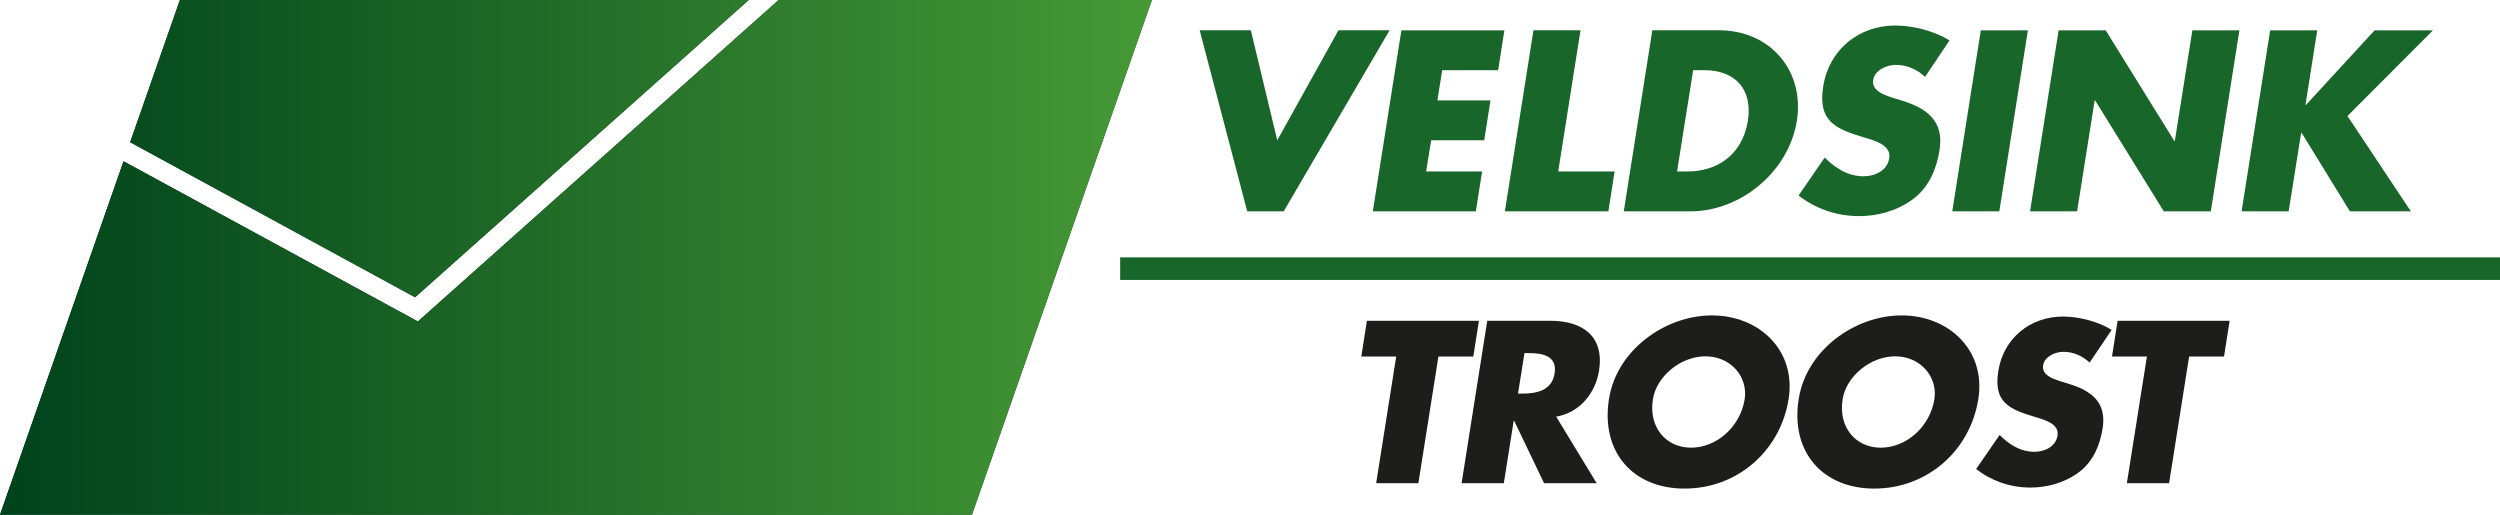
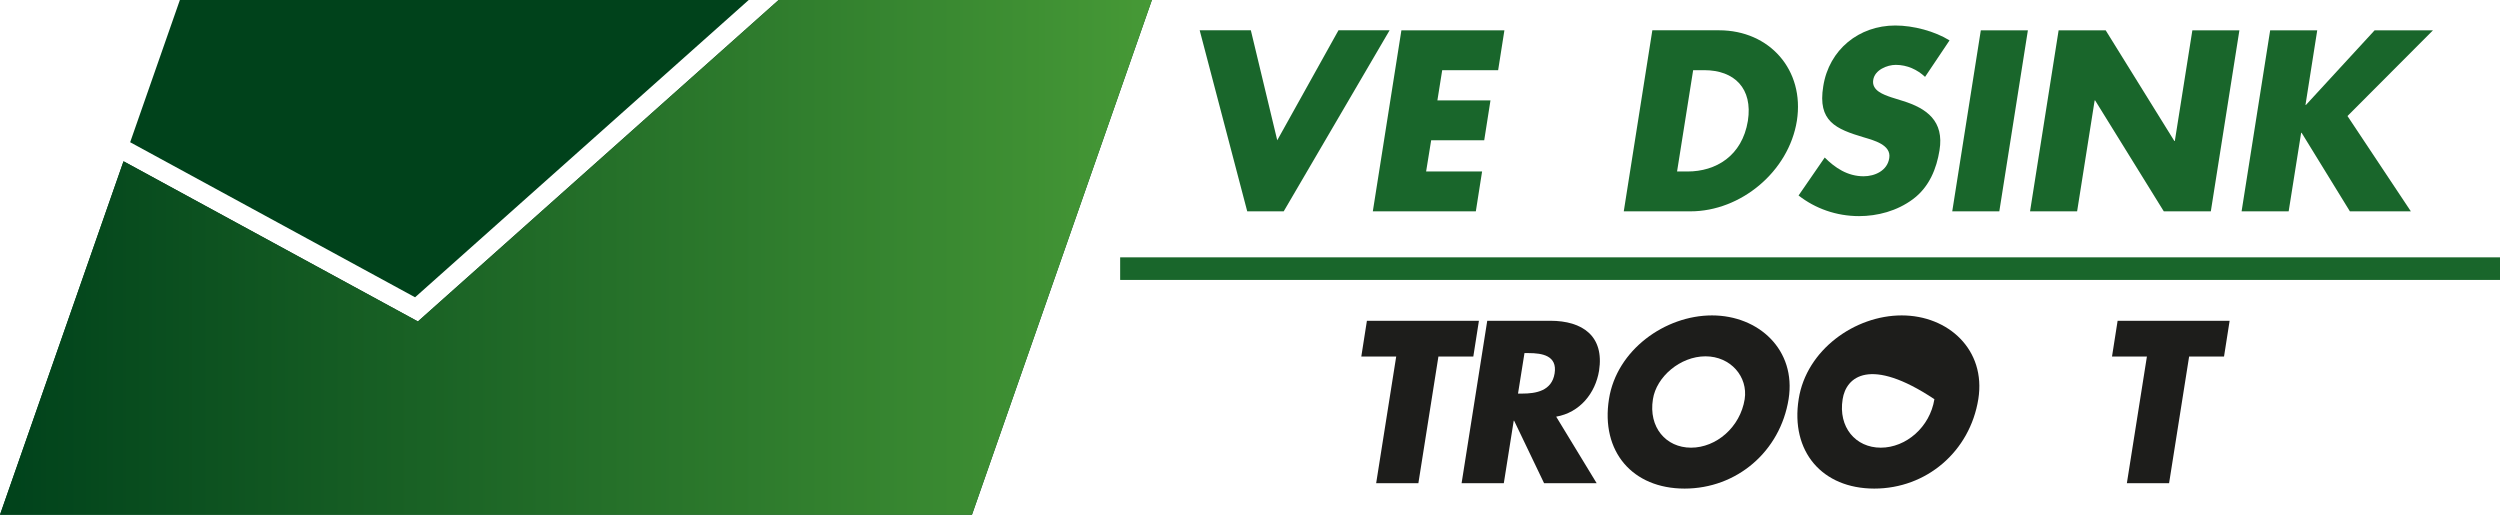
<svg xmlns="http://www.w3.org/2000/svg" version="1.1" id="Laag_1" x="0px" y="0px" viewBox="0 0 727.15 149.71" style="enable-background:new 0 0 727.15 149.71;" xml:space="preserve">
  <style type="text/css">
	.st0{fill:#19662B;}
	.st1{fill:url(#SVGID_1_);}
	.st2{fill:url(#SVGID_00000155855015339130705910000017256811109202972069_);}
	.st3{fill:url(#SVGID_00000063599280308952329860000018156519867520764063_);}
	.st4{fill:url(#SVGID_00000090281673150117716440000003649692528781678477_);}
	.st5{fill:#1D1D1B;}
</style>
  <g>
    <g>
      <polygon class="st0" points="373.38,61.47 404.18,8.81 389.31,8.81 371.5,40.8 363.82,8.81 348.94,8.81 362.77,61.47   " />
      <polygon class="st0" points="429.26,61.47 431.08,49.88 414.8,49.88 416.27,40.8 431.7,40.8 433.52,29.2 418.08,29.2     419.48,20.41 435.75,20.41 437.57,8.82 407.61,8.82 399.3,61.47   " />
-       <polygon class="st0" points="469.63,49.88 453.22,49.88 459.71,8.81 446.02,8.81 437.71,61.47 467.81,61.47   " />
      <path class="st0" d="M522.64,35.14c2.3-14.8-7.96-26.33-22.63-26.33H480.6l-8.31,52.66h19.41    C506.29,61.47,520.26,49.95,522.64,35.14z M487.79,49.88l4.68-29.47h3.21c8.8,0,14.18,5.31,12.71,14.74    c-1.68,10.26-9.36,14.73-17.53,14.73H487.79z" />
      <path class="st0" d="M542.05,51.27c-4.67,0-8.31-2.45-11.31-5.45l-7.61,11.04c4.82,3.77,10.96,6,17.6,6    c5.31,0,11.03-1.46,15.71-4.96c4.75-3.56,6.84-8.94,7.68-14.17c1.4-8.52-3.7-12.22-10.69-14.38l-3.35-1.05    c-2.23-0.77-5.73-1.96-5.24-5.03c0.42-2.93,4.05-4.4,6.56-4.4c3.35,0,6.29,1.4,8.52,3.49l7.12-10.61    c-4.26-2.65-10.47-4.33-15.78-4.33c-10.54,0-19.27,6.98-20.95,17.67c-1.68,10.2,3.63,12.43,11.87,14.88    c2.79,0.84,7.96,2.16,7.33,6C548.97,49.67,545.27,51.27,542.05,51.27z" />
      <polygon class="st0" points="589.83,8.82 576.14,8.82 567.83,61.47 581.52,61.47   " />
      <polygon class="st0" points="609.25,29.21 609.39,29.21 629.36,61.47 643.04,61.47 651.35,8.82 637.67,8.82 632.57,41.01     632.43,41.01 612.46,8.82 598.77,8.82 590.46,61.47 604.15,61.47   " />
      <polygon class="st0" points="669.31,38.63 669.45,38.63 683.49,61.47 701.22,61.47 682.79,33.75 707.65,8.82 690.68,8.82     670.7,30.53 670.57,30.53 673.99,8.82 660.3,8.82 651.99,61.47 665.68,61.47   " />
    </g>
    <rect x="325.81" y="74.85" class="st0" width="401.34" height="6.57" />
    <linearGradient id="SVGID_1_" gradientUnits="userSpaceOnUse" x1="241.807" y1="496.324" x2="576.578" y2="496.324" gradientTransform="matrix(177.847 0 0 177.847 -11855.594 -88226.516)">
      <stop offset="0" style="stop-color:#00421B" />
      <stop offset="1" style="stop-color:#469936" />
    </linearGradient>
    <polygon class="st1" points="217.77,0 52.32,0 37.86,41.37 120.73,86.47  " />
    <linearGradient id="SVGID_00000074437719520603688030000008963075151618534021_" gradientUnits="userSpaceOnUse" x1="241.851" y1="496.401" x2="576.625" y2="496.401" gradientTransform="matrix(184.84 0 0 184.84 -12326.281 -91680.078)">
      <stop offset="0" style="stop-color:#00421B" />
      <stop offset="1" style="stop-color:#469936" />
    </linearGradient>
    <polygon style="fill:url(#SVGID_00000074437719520603688030000008963075151618534021_);" points="121.55,93.5 35.93,46.91    0,149.71 64.11,149.71 157.1,149.71 282.71,149.71 335.04,0 226.47,0  " />
    <g>
      <linearGradient id="SVGID_00000120535077310471268770000010227891892087619496_" gradientUnits="userSpaceOnUse" x1="0.053" y1="43.234" x2="334.826" y2="43.234">
        <stop offset="0" style="stop-color:#00421B" />
        <stop offset="1" style="stop-color:#469936" />
      </linearGradient>
-       <polygon style="fill:url(#SVGID_00000120535077310471268770000010227891892087619496_);" points="217.77,0 52.32,0 37.86,41.37     120.73,86.47   " />
      <linearGradient id="SVGID_00000139289996460823288130000012205600352007969930_" gradientUnits="userSpaceOnUse" x1="0" y1="74.856" x2="335.038" y2="74.856">
        <stop offset="0" style="stop-color:#00421B" />
        <stop offset="1" style="stop-color:#469936" />
      </linearGradient>
      <polygon style="fill:url(#SVGID_00000139289996460823288130000012205600352007969930_);" points="121.55,93.5 35.93,46.91     0,149.71 64.11,149.71 157.1,149.71 282.71,149.71 335.04,0 226.47,0   " />
    </g>
  </g>
  <g>
    <g>
      <path class="st5" d="M412.55,140.54h-12.28l5.83-36.84h-10.15l1.63-10.4h32.58l-1.63,10.4h-10.15L412.55,140.54z" />
      <path class="st5" d="M464.4,140.54h-15.29l-8.71-18.17h-0.12l-2.88,18.17h-12.28l7.46-47.24h18.36c9.34,0,15.73,4.45,14.16,14.54    c-1.07,6.52-5.58,12.16-12.47,13.35L464.4,140.54z M441.53,114.48h1.19c4.01,0,8.65-0.75,9.46-5.89c0.81-5.14-3.57-5.89-7.58-5.89    h-1.19L441.53,114.48z" />
      <path class="st5" d="M520.24,116.05c-2.44,15.29-15.1,26.06-30.26,26.06c-15.16,0-24.43-10.78-21.99-26.06    c2.25-14.29,16.35-24.31,29.95-24.31C511.53,91.74,522.49,101.76,520.24,116.05z M480.77,116.11c-1.32,8.14,3.76,14.1,11.09,14.1    c7.33,0,14.29-5.95,15.6-14.1c1-6.52-4.07-12.47-11.4-12.47C488.72,103.64,481.77,109.59,480.77,116.11z" />
-       <path class="st5" d="M575.42,116.05c-2.44,15.29-15.1,26.06-30.26,26.06c-15.16,0-24.43-10.78-21.99-26.06    c2.25-14.29,16.35-24.31,29.95-24.31C566.71,91.74,577.67,101.76,575.42,116.05z M535.95,116.11c-1.32,8.14,3.76,14.1,11.09,14.1    c7.33,0,14.29-5.95,15.6-14.1c1-6.52-4.07-12.47-11.4-12.47C543.9,103.64,536.95,109.59,535.95,116.11z" />
-       <path class="st5" d="M607.79,105.46c-2-1.88-4.64-3.13-7.64-3.13c-2.26,0-5.51,1.32-5.89,3.95c-0.44,2.76,2.69,3.82,4.7,4.51    l3.01,0.94c6.27,1.94,10.84,5.26,9.59,12.91c-0.75,4.7-2.63,9.52-6.89,12.72c-4.2,3.13-9.34,4.45-14.1,4.45    c-5.95,0-11.47-2-15.79-5.39l6.83-9.9c2.69,2.69,5.95,4.89,10.15,4.89c2.88,0,6.2-1.44,6.7-4.76c0.56-3.45-4.07-4.64-6.58-5.39    c-7.39-2.19-12.15-4.2-10.65-13.34c1.5-9.59,9.34-15.85,18.8-15.85c4.76,0,10.34,1.5,14.16,3.88L607.79,105.46z" />
+       <path class="st5" d="M575.42,116.05c-2.44,15.29-15.1,26.06-30.26,26.06c-15.16,0-24.43-10.78-21.99-26.06    c2.25-14.29,16.35-24.31,29.95-24.31C566.71,91.74,577.67,101.76,575.42,116.05z M535.95,116.11c-1.32,8.14,3.76,14.1,11.09,14.1    c7.33,0,14.29-5.95,15.6-14.1C543.9,103.64,536.95,109.59,535.95,116.11z" />
      <path class="st5" d="M630.9,140.54h-12.28l5.83-36.84H614.3l1.63-10.4h32.58l-1.63,10.4h-10.15L630.9,140.54z" />
    </g>
  </g>
</svg>